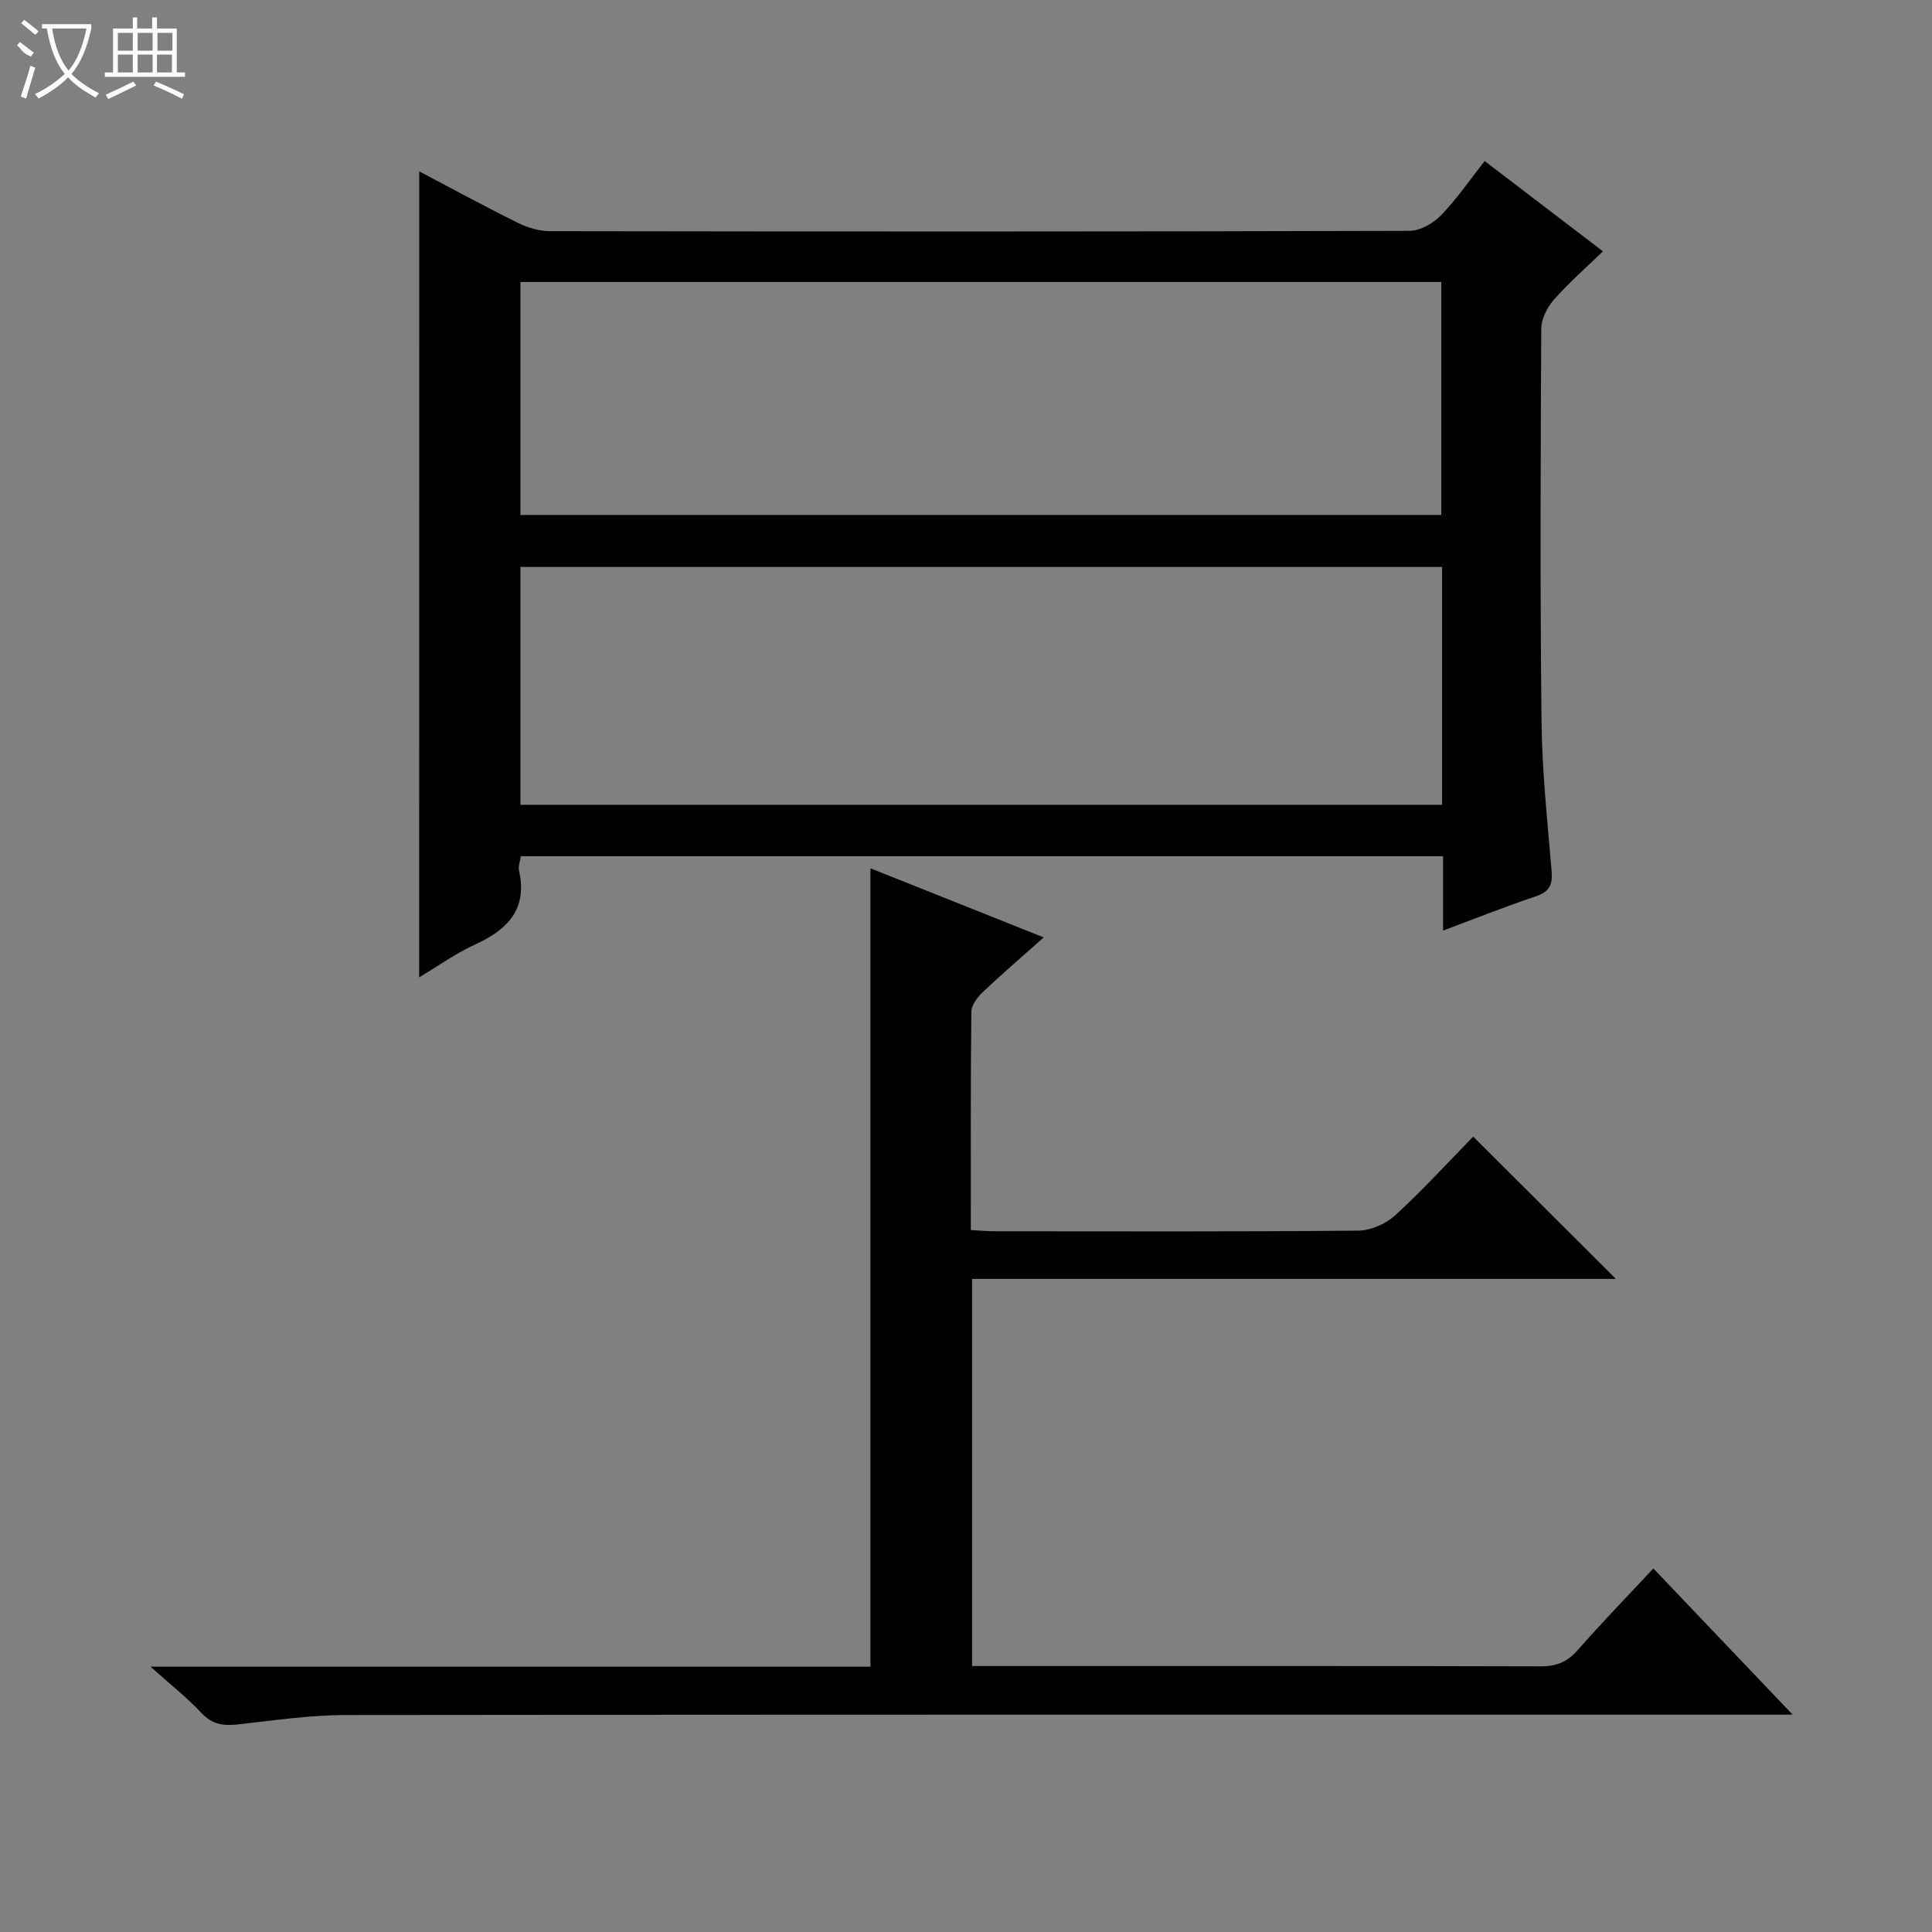
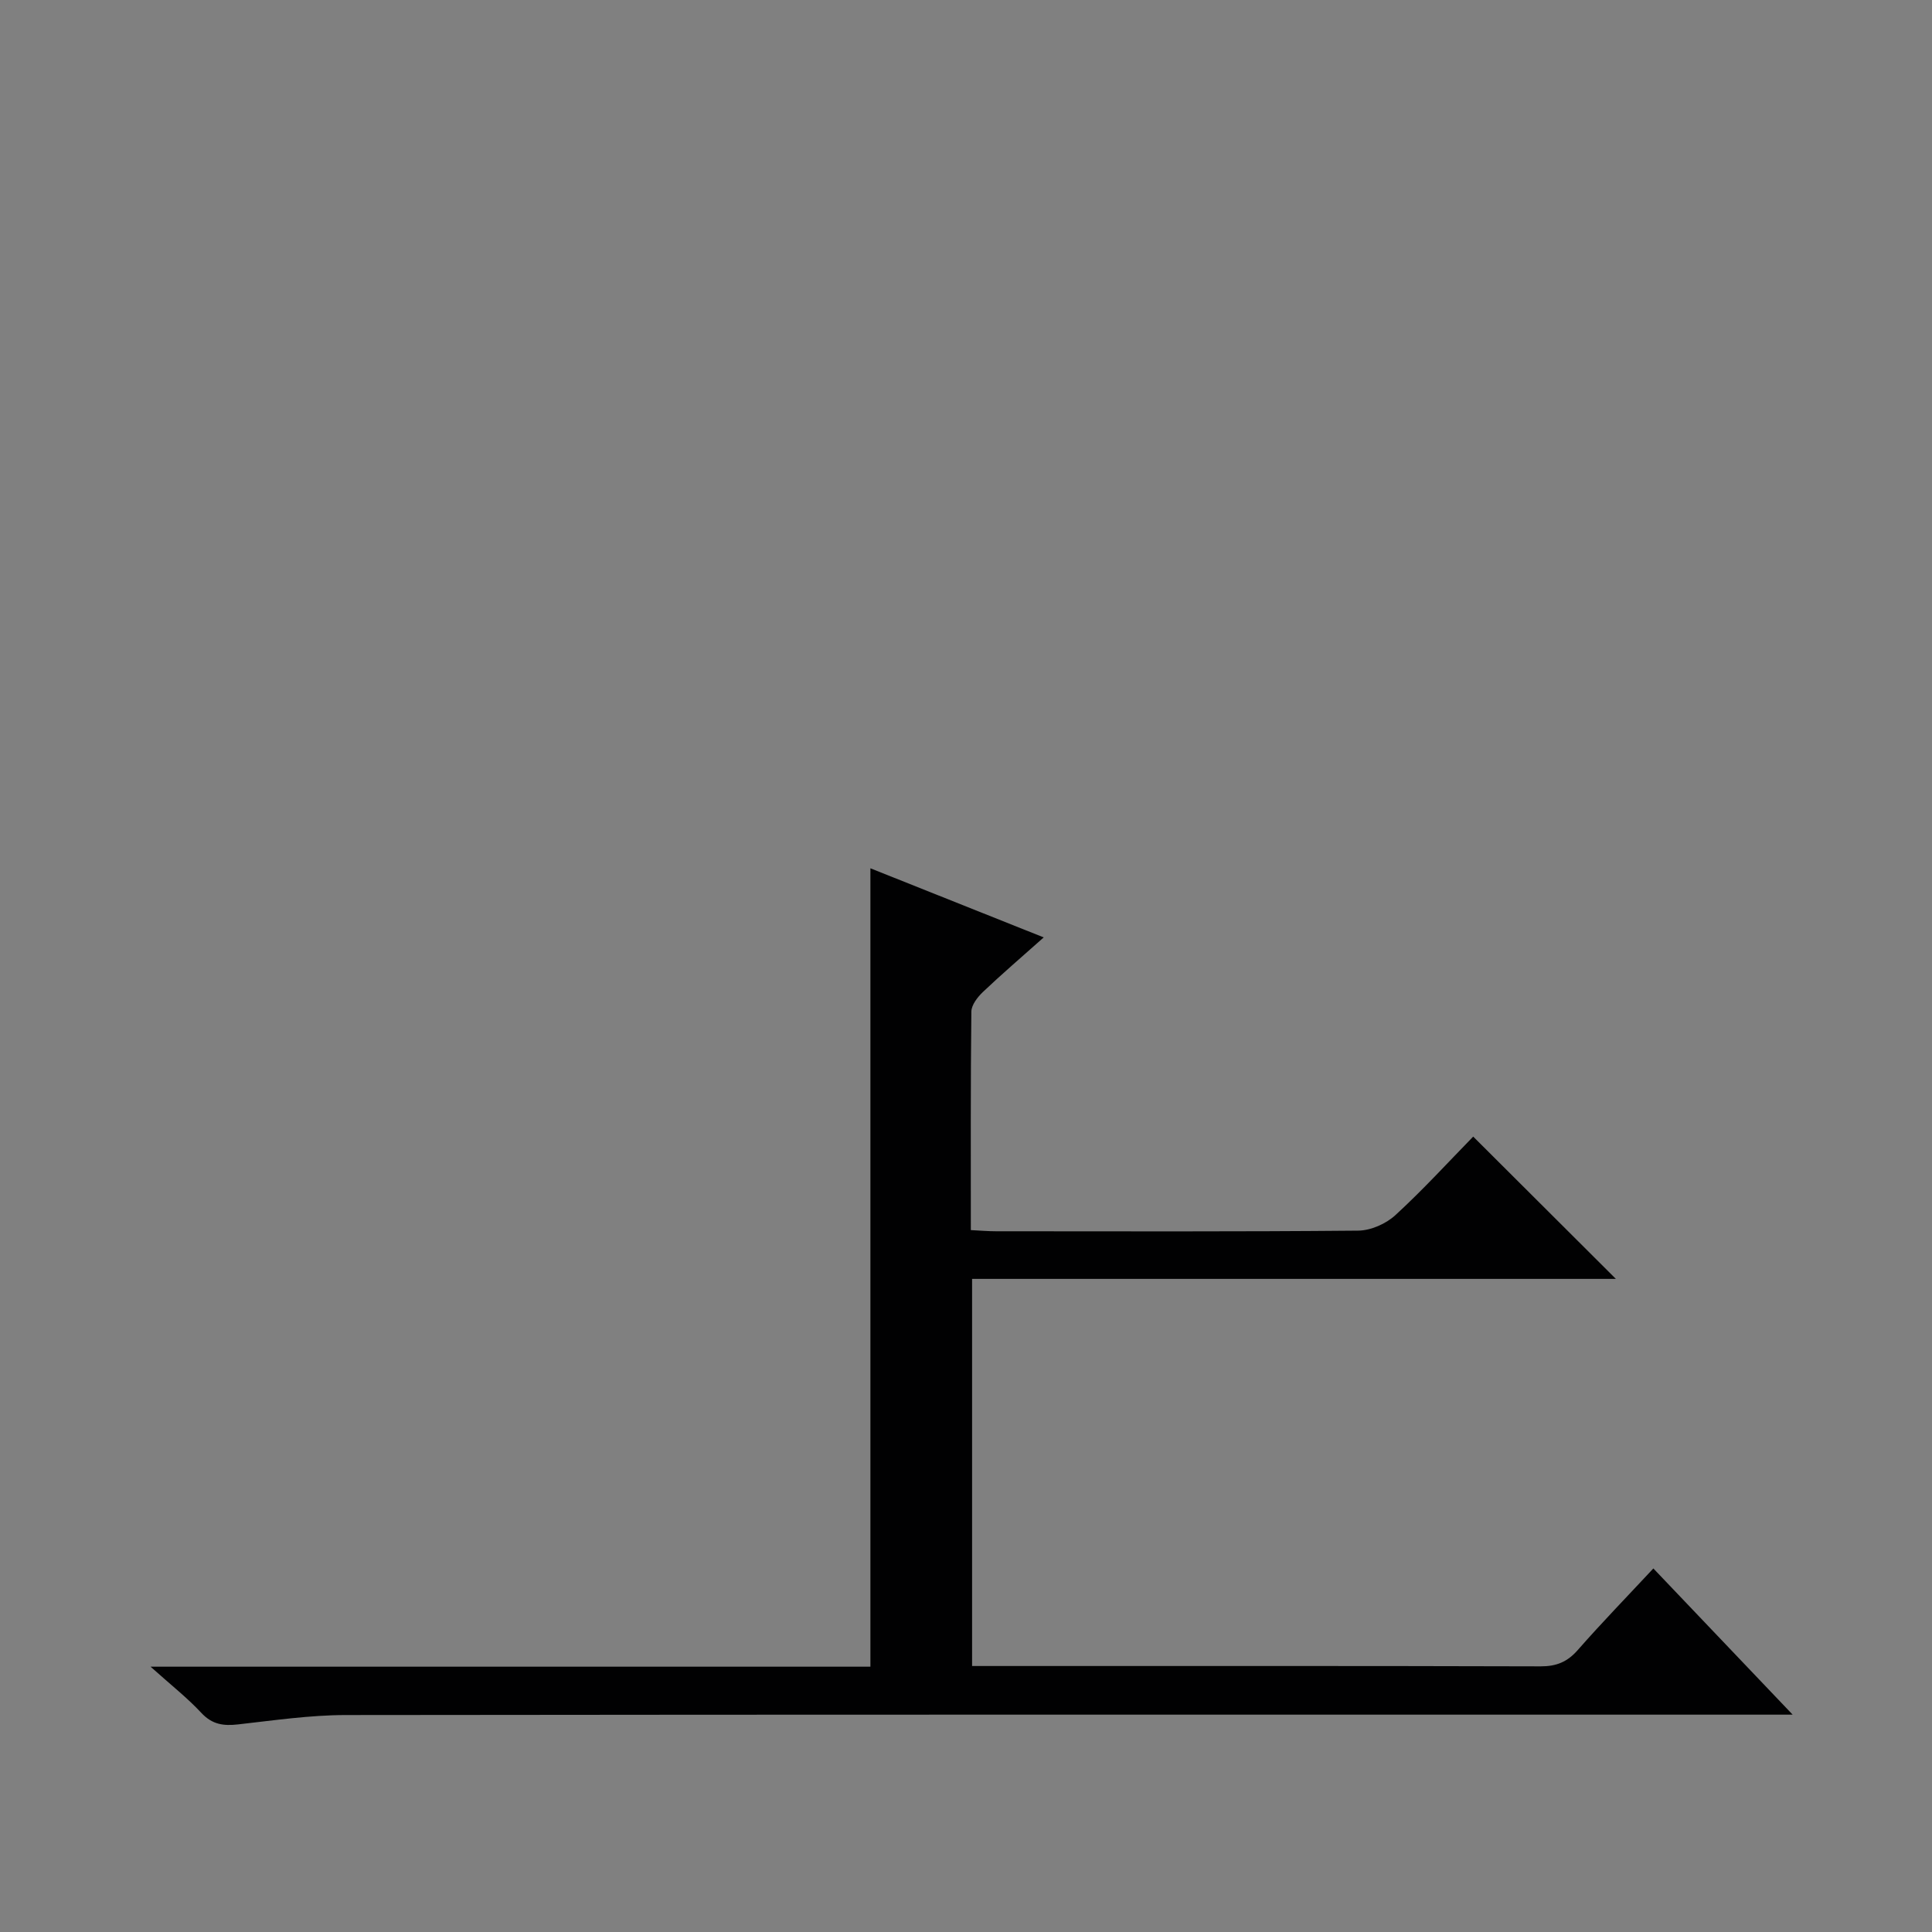
<svg xmlns="http://www.w3.org/2000/svg" enable-background="new 0 0 400 400" viewBox="0 0 400 400">
  <rect x="0" y="0" width="400" height="400" fill="#808080" stroke="none" />
-   <path d="m86.8 35.48c6.73 3.54 13.55 7.26 20.51 10.7 1.99.99 4.37 1.67 6.57 1.68 59.32.09 118.65.11 177.97-.07 2.21-.01 4.9-1.57 6.51-3.23 3.22-3.31 5.85-7.19 9.02-11.22 8.15 6.22 16.01 12.22 24.49 18.69-3.66 3.55-7.16 6.61-10.2 10.07-1.37 1.57-2.56 3.94-2.57 5.96-.14 27.16-.25 54.33.06 81.48.12 10.29 1.23 20.58 2.09 30.86.23 2.79-.48 4.23-3.24 5.16-6.24 2.1-12.37 4.54-19.24 7.11 0-5.62 0-10.39 0-15.4-63.91 0-127.32 0-190.93 0-.15 1.04-.59 2.07-.39 2.95 1.8 7.98-2.3 12.22-9.03 15.3-4.03 1.84-7.7 4.48-11.64 6.83.02-55.71.02-111.11.02-166.87zm211.77 81.9c-63.76 0-127.27 0-190.82 0v49.24h190.82c0-16.55 0-32.8 0-49.24zm-190.82-10.76h190.65c0-16.34 0-32.37 0-48.24-63.82 0-127.21 0-190.65 0z" fill="#010102" />
  <path d="m342.31 324.73c9.5 9.97 18.67 19.6 28.84 30.27-2.97 0-4.82 0-6.68 0-97.63 0-195.26-.04-292.9.08-7.43.01-14.88 1.11-22.29 1.94-3.01.34-5.34.03-7.58-2.37-2.92-3.14-6.33-5.81-10.53-9.58h149.04c0-55.37 0-110.07 0-165.3 11.47 4.57 22.8 9.09 35.88 14.31-4.74 4.22-8.76 7.66-12.59 11.3-1.11 1.06-2.37 2.68-2.39 4.06-.17 14.96-.11 29.92-.11 45.24 1.99.1 3.6.24 5.21.24 24.99.01 49.98.1 74.97-.13 2.61-.02 5.75-1.4 7.7-3.19 5.74-5.26 11.01-11.04 16.13-16.28 10.08 10.06 19.73 19.67 29.54 29.46-44.12 0-88.57 0-133.29 0v80.15h5.24c37.49 0 74.97-.04 112.46.07 3.28.01 5.55-.92 7.71-3.39 4.94-5.63 10.16-11 15.64-16.88z" fill="#010102" />
  <g fill="#fbfcfa">
-     <path d="m6.4 11.7c-2-.8-1.9-1.6-2.9-2.3l.6-.7c.9.7 1.9 1.4 2.9 2.2zm-2.1 8.3c.7-2.1 1.4-4.2 2-6.4.2.1.6.3 1 .4-.7 2.3-1.3 4.4-1.9 6.4zm3-12.8c-1.1-.9-2.1-1.7-2.9-2.4l.6-.7c1 .8 2 1.5 3 2.4zm1.4-1.3v-.9h10.2v.9c-.9 4.2-2.3 7.3-4.1 9.4 1.3 1.4 3.2 2.7 5.7 4-.2.2-.4.5-.7.9-2.5-1.4-4.4-2.7-5.7-4.2-1.4 1.5-3.5 3-6.1 4.4 0 0 0 0-.1-.1-.3-.4-.5-.7-.7-.8 2.7-1.3 4.7-2.8 6.2-4.2-1.8-2.2-3-5.3-3.7-9.4zm9.2 0h-7.1c.6 3.8 1.7 6.7 3.4 8.7 1.7-2 2.9-4.8 3.7-8.7z" />
-     <path d="m31.6 3.6h.9v2.3h4.1v9.1h1.7v.9h-16.6v-.9h1.7v-9.1h4.1v-2.3h.9v2.3h3.1v-2.3zm-4 13.3.6.8c-1.9.9-3.8 1.9-5.8 2.8-.2-.3-.3-.6-.5-.9 2-.9 3.9-1.8 5.7-2.7zm-3.2-10.1v3.7h3.1v-3.7zm0 4.5v3.7h3.1v-3.7zm4.1-4.5v3.7h3.1v-3.7zm0 4.5v3.7h3.1v-3.7zm9.1 9.1c-2.1-1.1-4.1-2-5.8-2.7l.5-.8c2.2.9 4.1 1.8 5.8 2.6l-.4.9zm-1.9-13.6h-3.1v3.7h3.1zm-3.2 4.5v3.7h3.1v-3.7z" />
-   </g>
+     </g>
</svg>